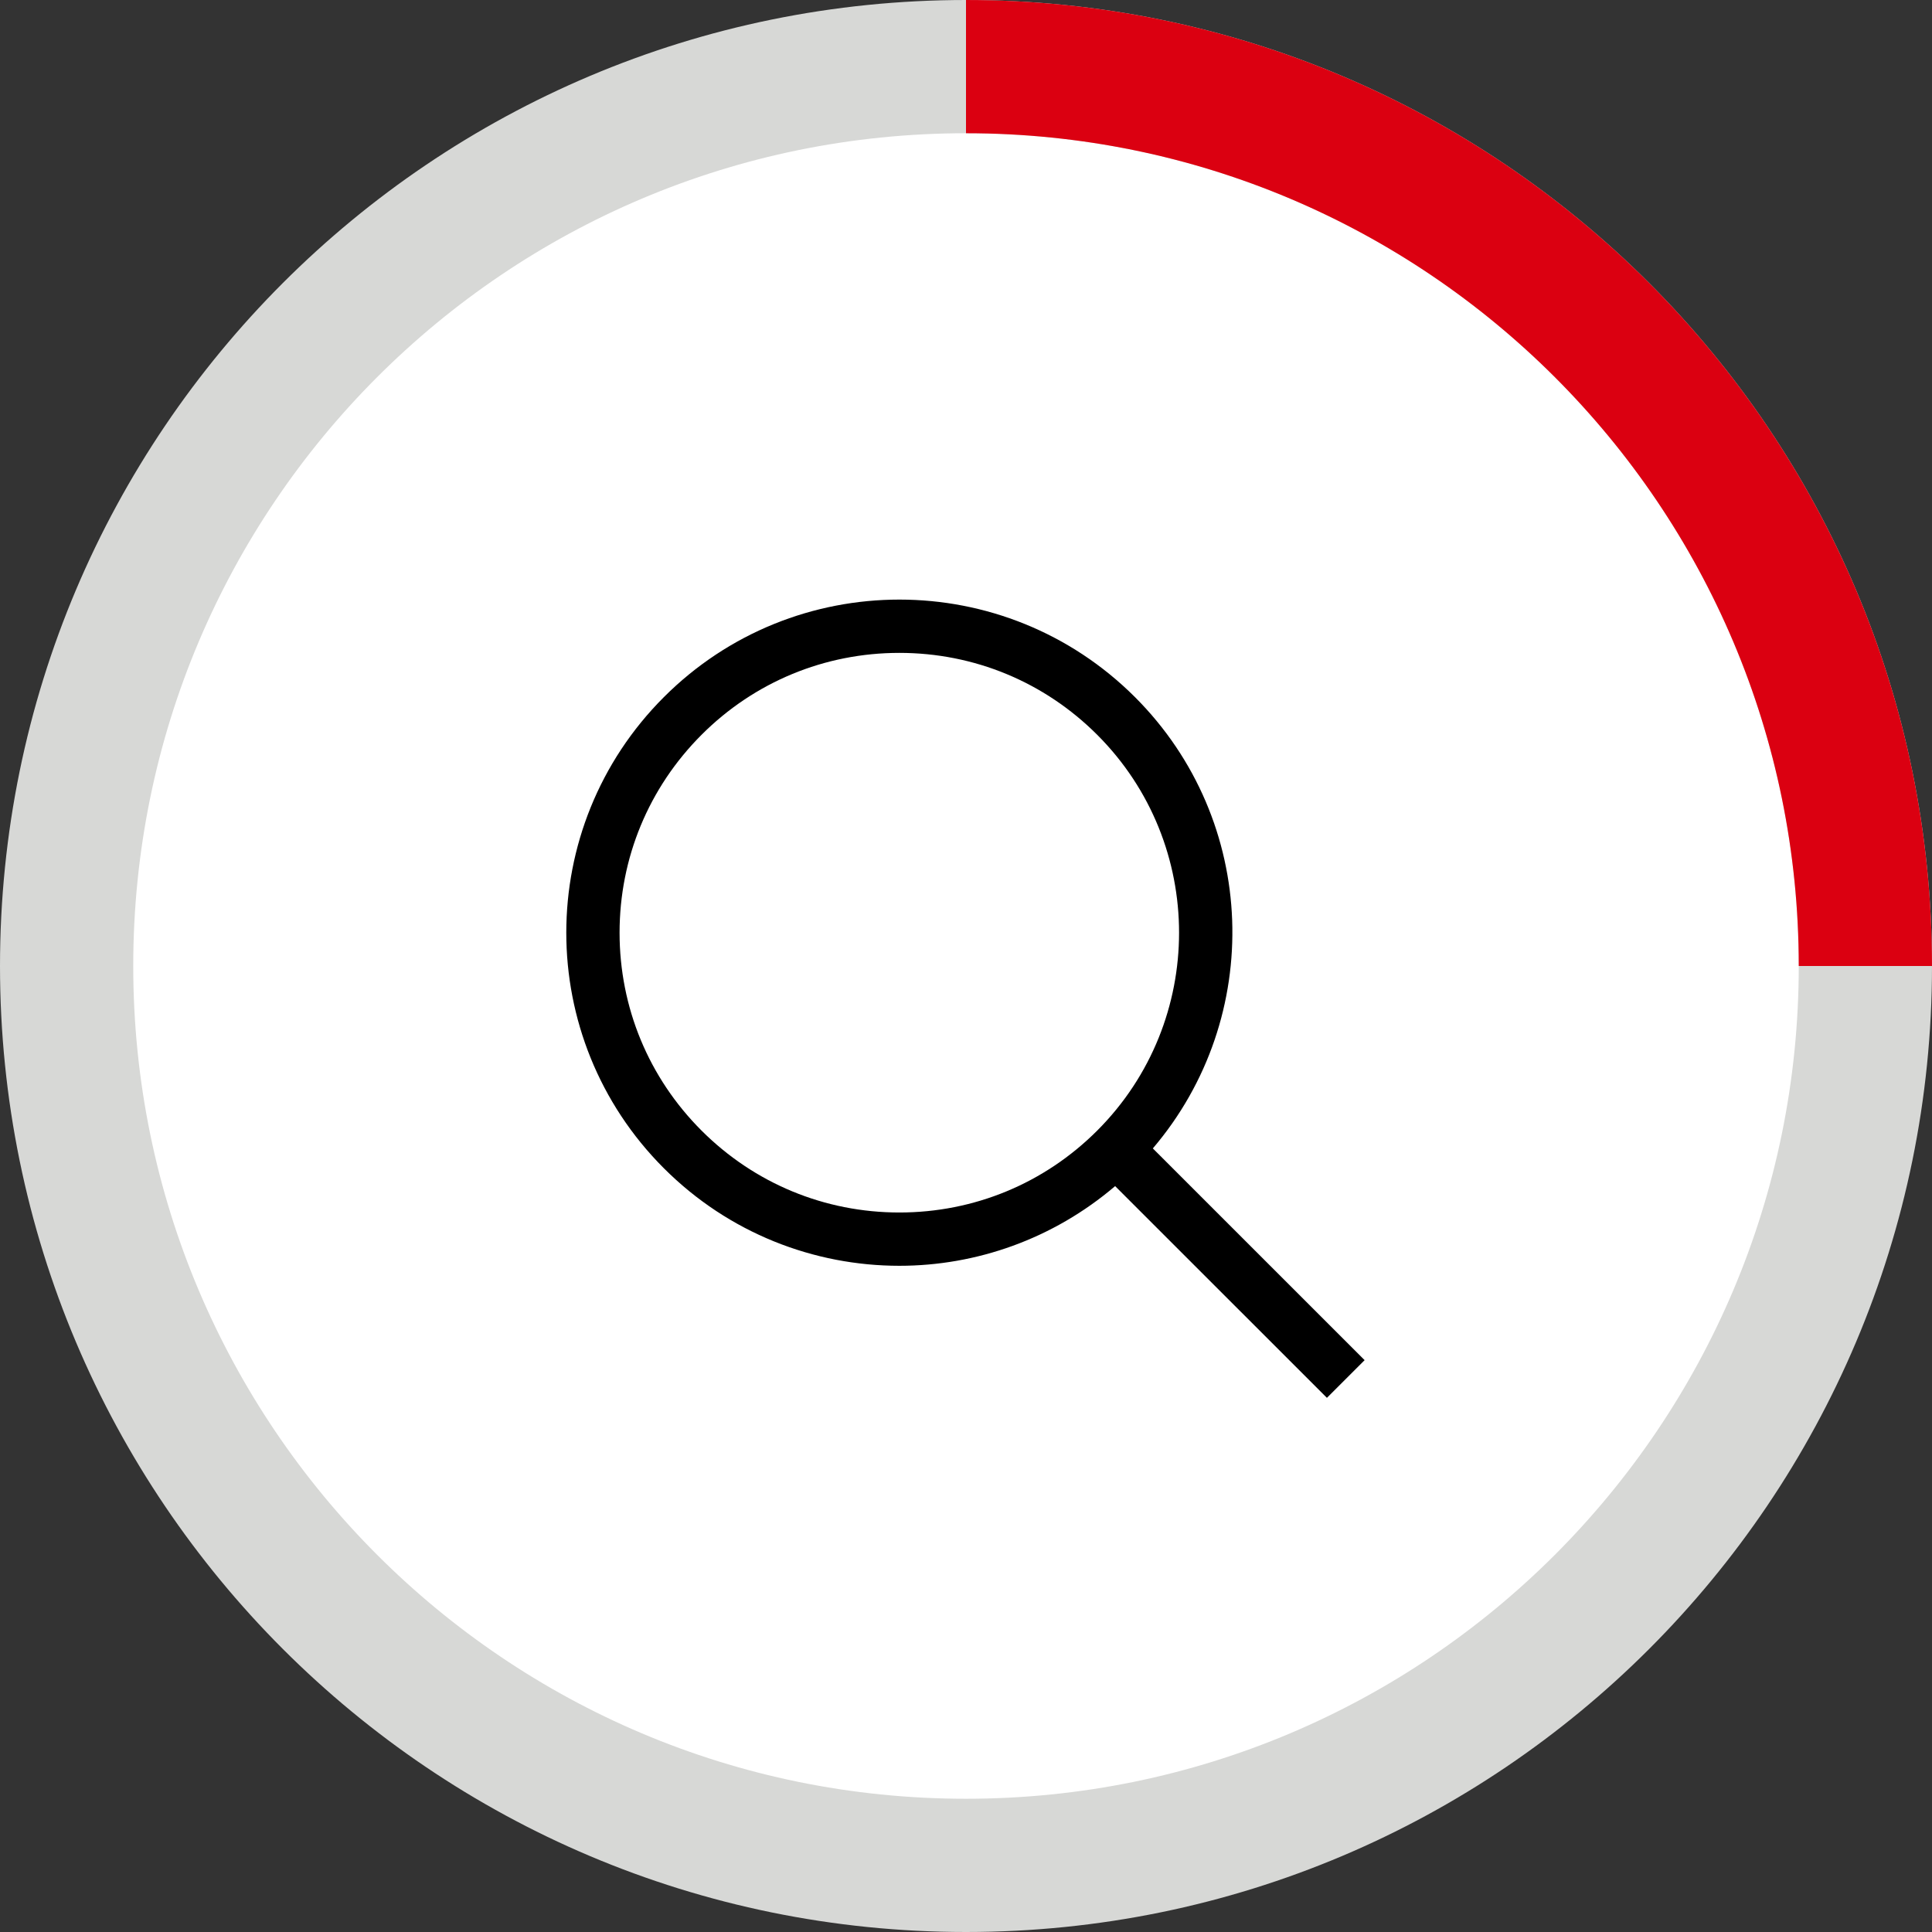
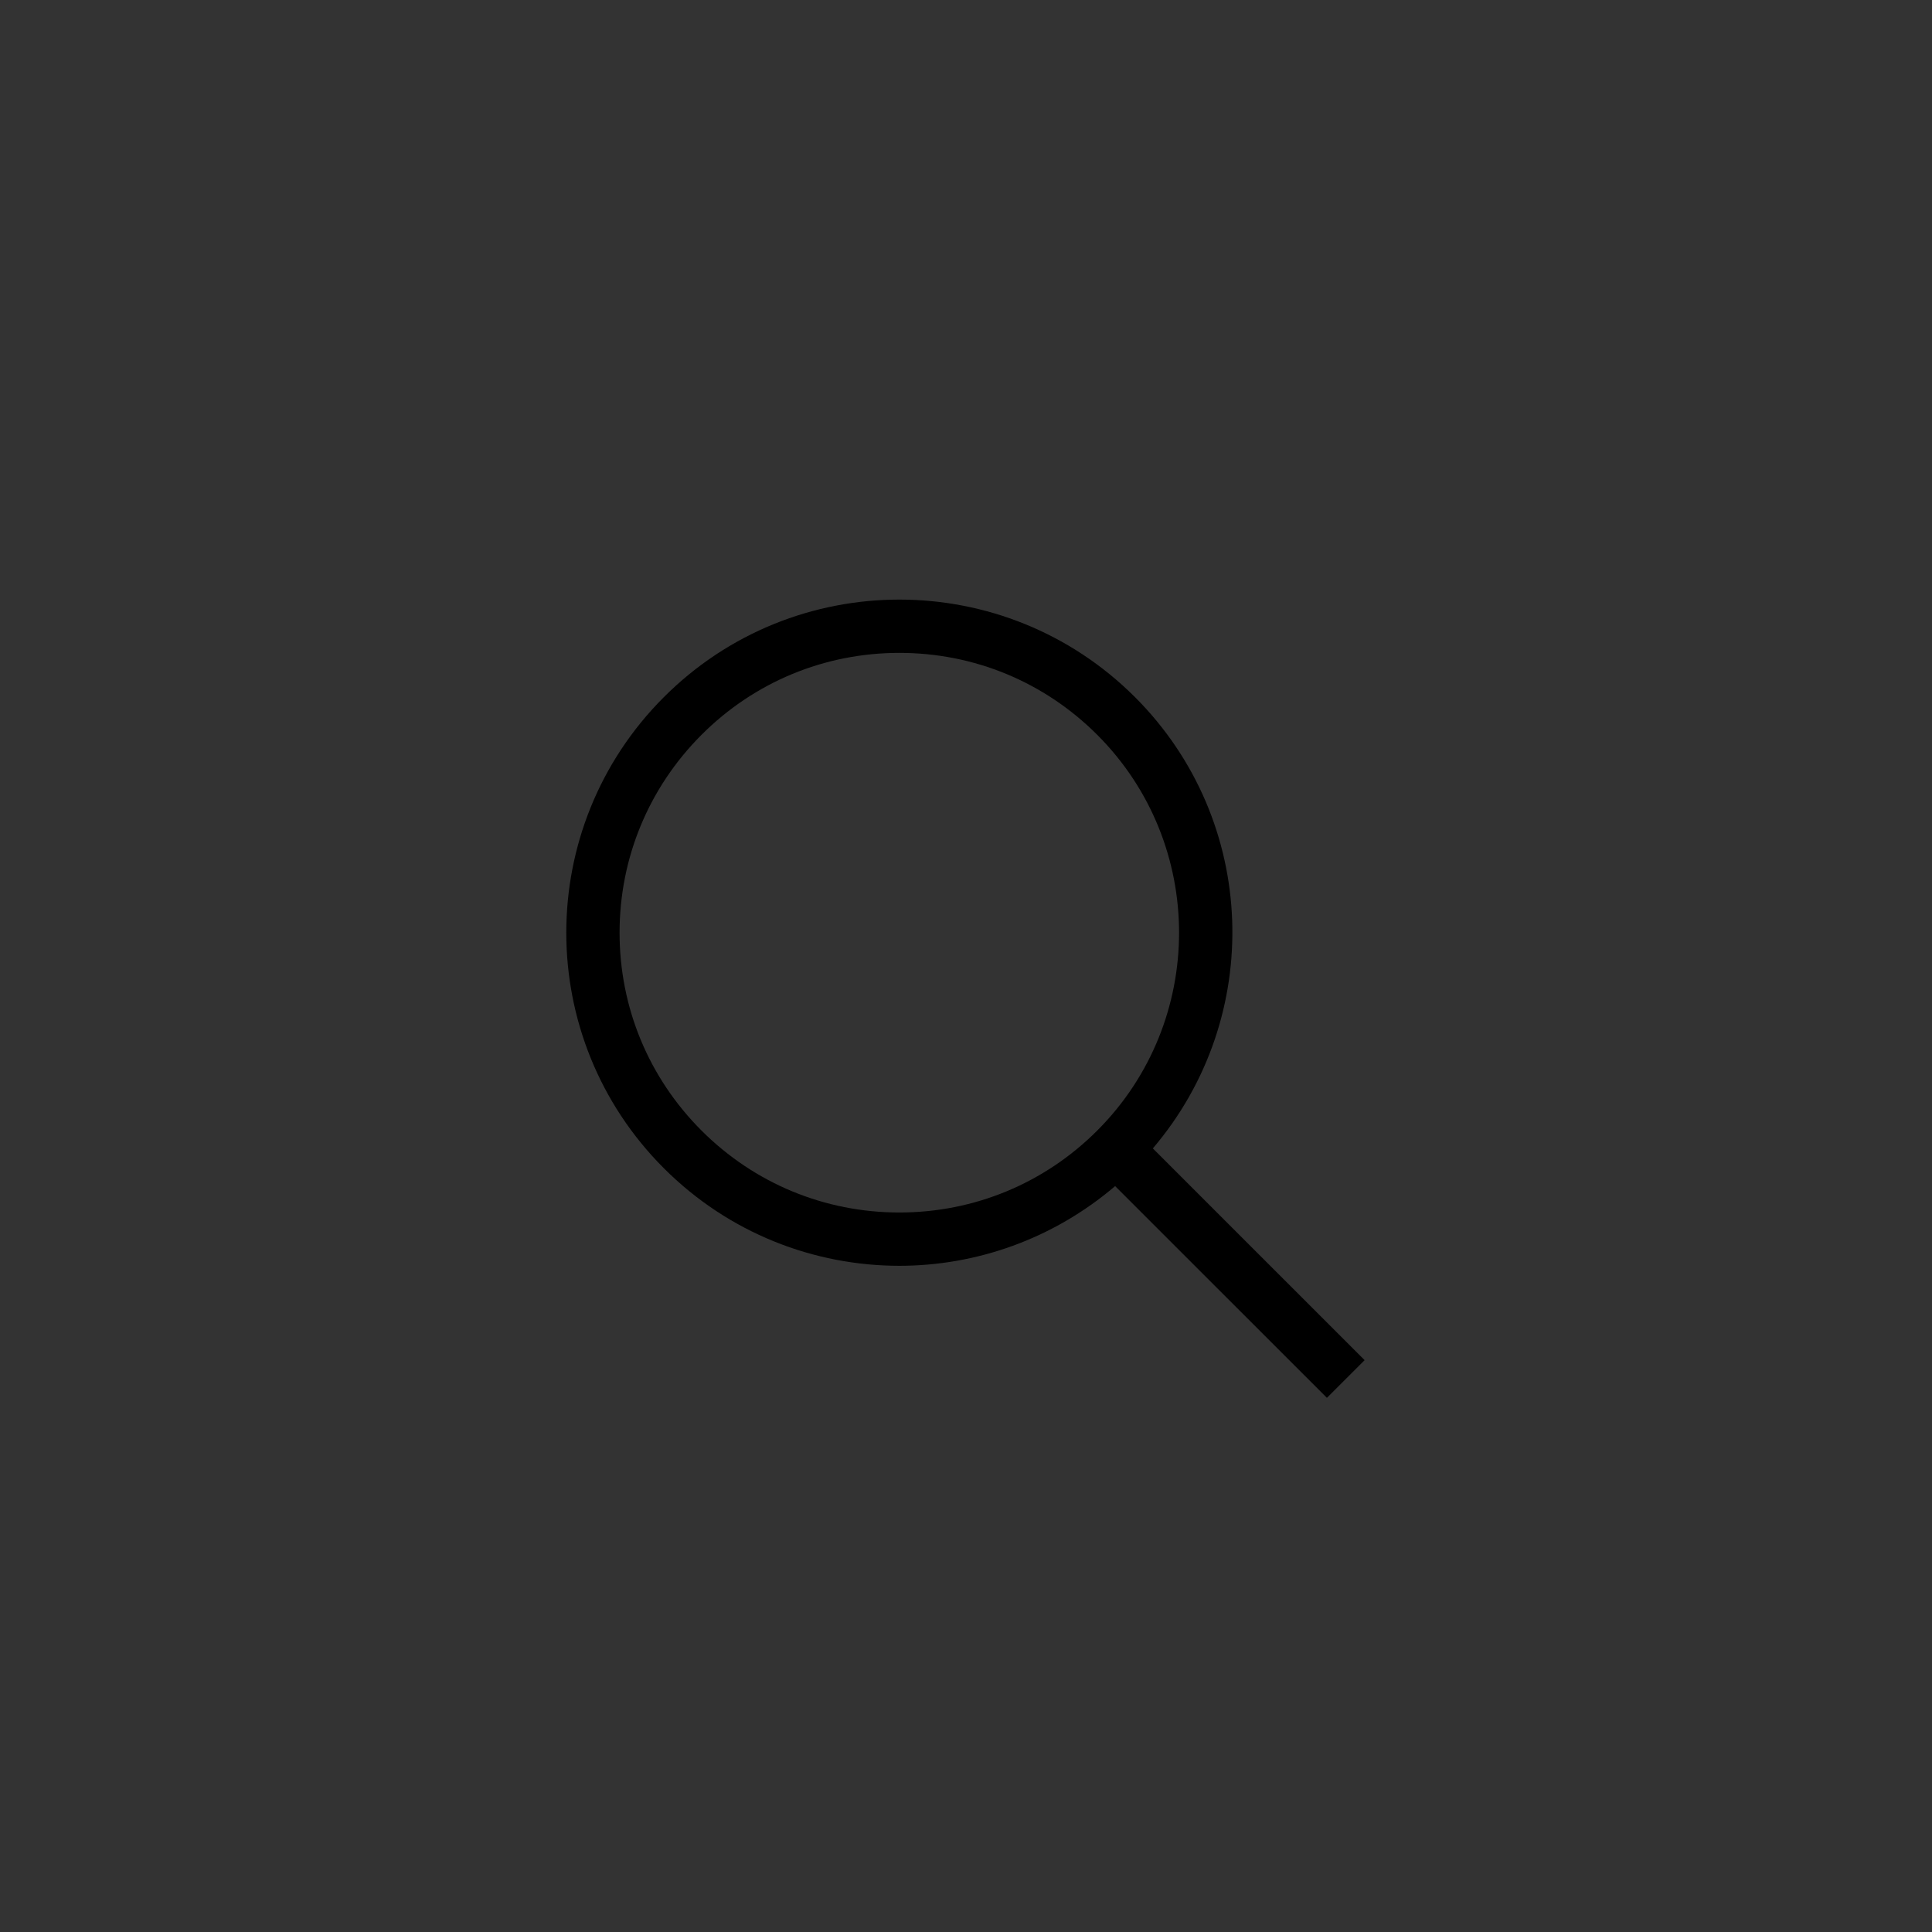
<svg xmlns="http://www.w3.org/2000/svg" xmlns:xlink="http://www.w3.org/1999/xlink" width="58px" height="58px" viewBox="0 0 58 58" version="1.1">
  <rect x="0" y="0" width="58" height="58" fill="#333333" stroke="none" />
  <title>Register - graphic</title>
  <defs>
    <path d="M2.929,17.071 C4.881,19.024 7.441,20 10,20 C12.309,20 14.613,19.197 16.477,17.608 L22.835,23.964 L23.967,22.833 L17.609,16.476 C20.96,12.547 20.787,6.641 17.073,2.928 C15.119,0.976 12.559,8.00350008e-10 10,8.00350008e-10 C7.441,8.00350008e-10 4.881,0.976 2.929,2.929 C-0.976,6.835 -0.976,13.165 2.929,17.071 Z M1.6,10 C1.6,7.756 2.475,5.647 4.06,4.06 C5.645,2.473 7.756,1.6 10,1.6 C12.244,1.6 14.353,2.473 15.94,4.06 C19.215,7.335 19.215,12.664 15.94,15.94 C14.353,17.527 12.244,18.4 10,18.4 C7.756,18.4 5.647,17.527 4.06,15.94 C2.473,14.353 1.6,12.244 1.6,10 Z" id="path-1" />
  </defs>
  <g id="Partnerships-&amp;-News---market-filter" stroke="none" stroke-width="1" fill="none" fill-rule="evenodd">
    <g id="Partnerships-/-Solutions-" transform="translate(-102, -2594)">
      <g id="Register---graphic" transform="translate(104, 2596)">
-         <path d="M27,54 C41.912,54 54,41.912 54,27 C54,12.088 41.912,0 27,0 C12.088,0 0,12.088 0,27 C0,41.912 12.088,54 27,54 Z" id="Spinner-Copy-4" stroke="#D7D8D6" stroke-width="4" fill="#FFFFFF" transform="translate(27, 27) rotate(-270) translate(-27, -27) " />
-         <path d="M54,0 C39.088,0 27,12.088 27,27" id="Spinner-Copy-2" stroke="#DB0011" stroke-width="4" transform="translate(40.5, 13.5) rotate(-270) translate(-40.5, -13.5) " />
        <g id="System-icons/-Security-password-/" transform="translate(15, 16)">
          <polygon id="Container" fill="#000000" opacity="0" transform="translate(12, 12) rotate(-180) translate(-12, -12) " points="2.66784816e-10 8.00354005e-10 24 8.00354005e-10 24 24 2.66784816e-10 24" />
          <mask id="mask-2" fill="white">
            <use xlink:href="#path-1" />
          </mask>
          <use id="Icon-colour" fill="#000000" xlink:href="#path-1" />
        </g>
      </g>
    </g>
  </g>
</svg>